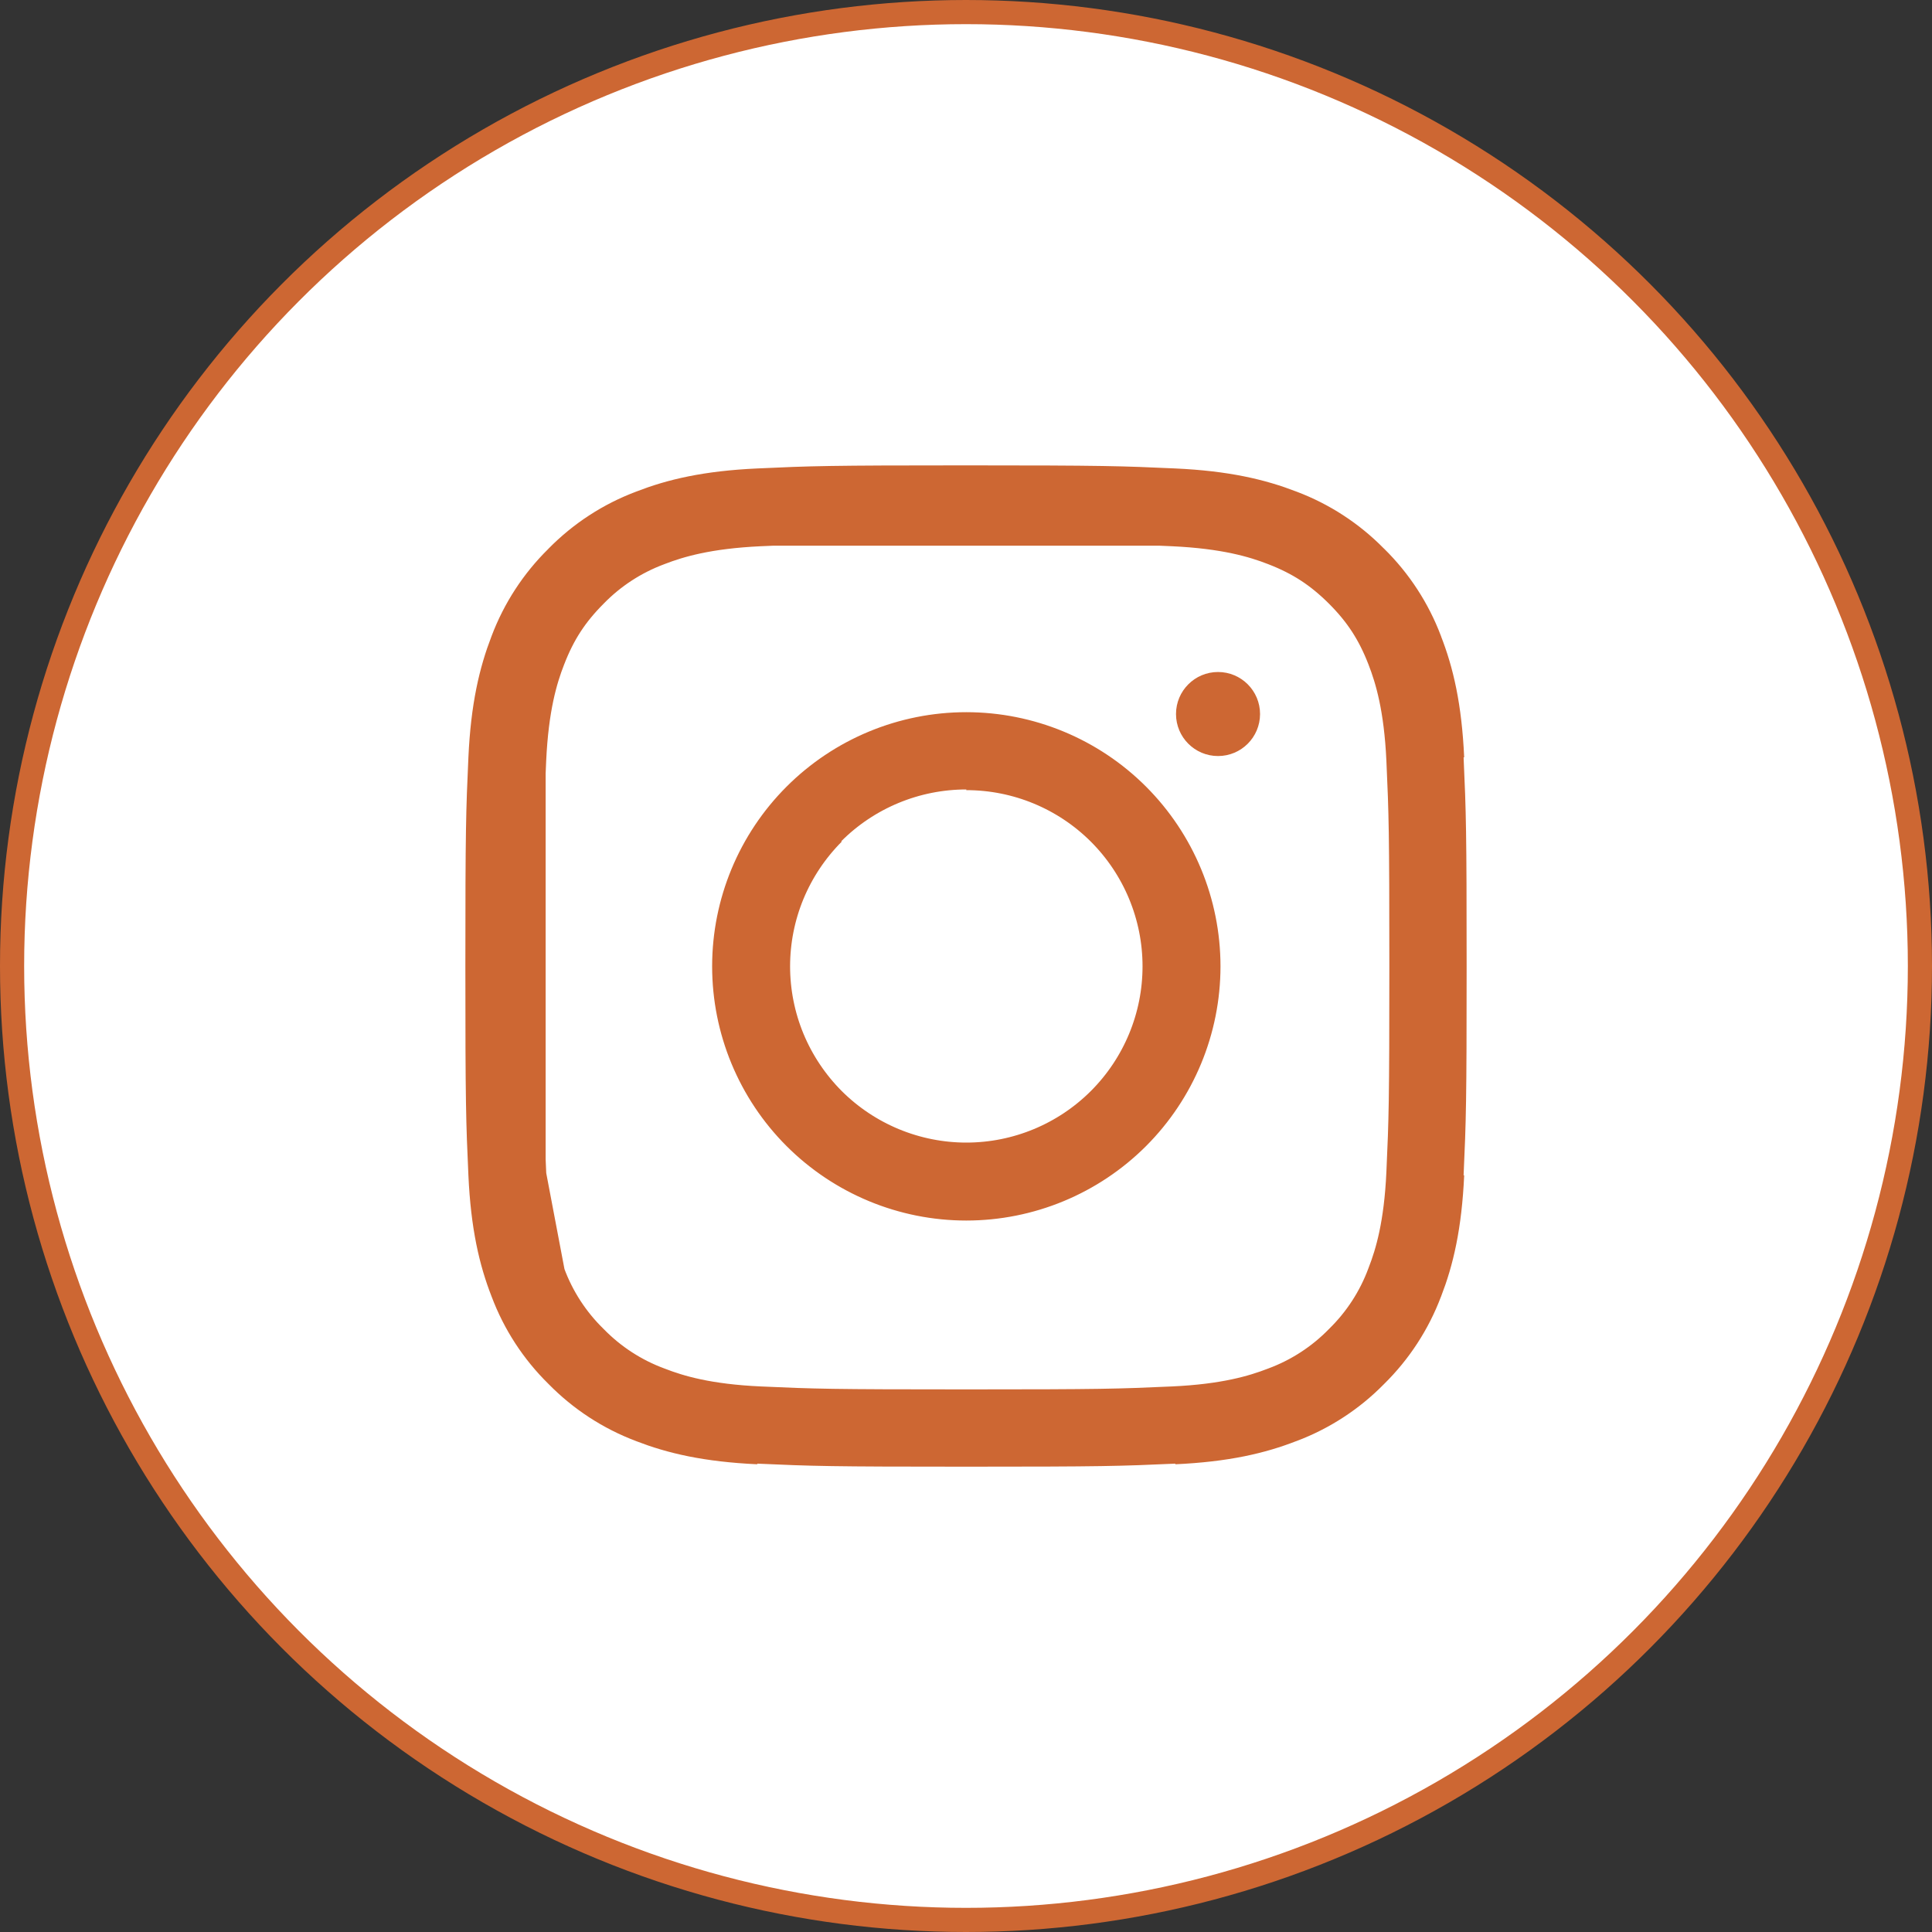
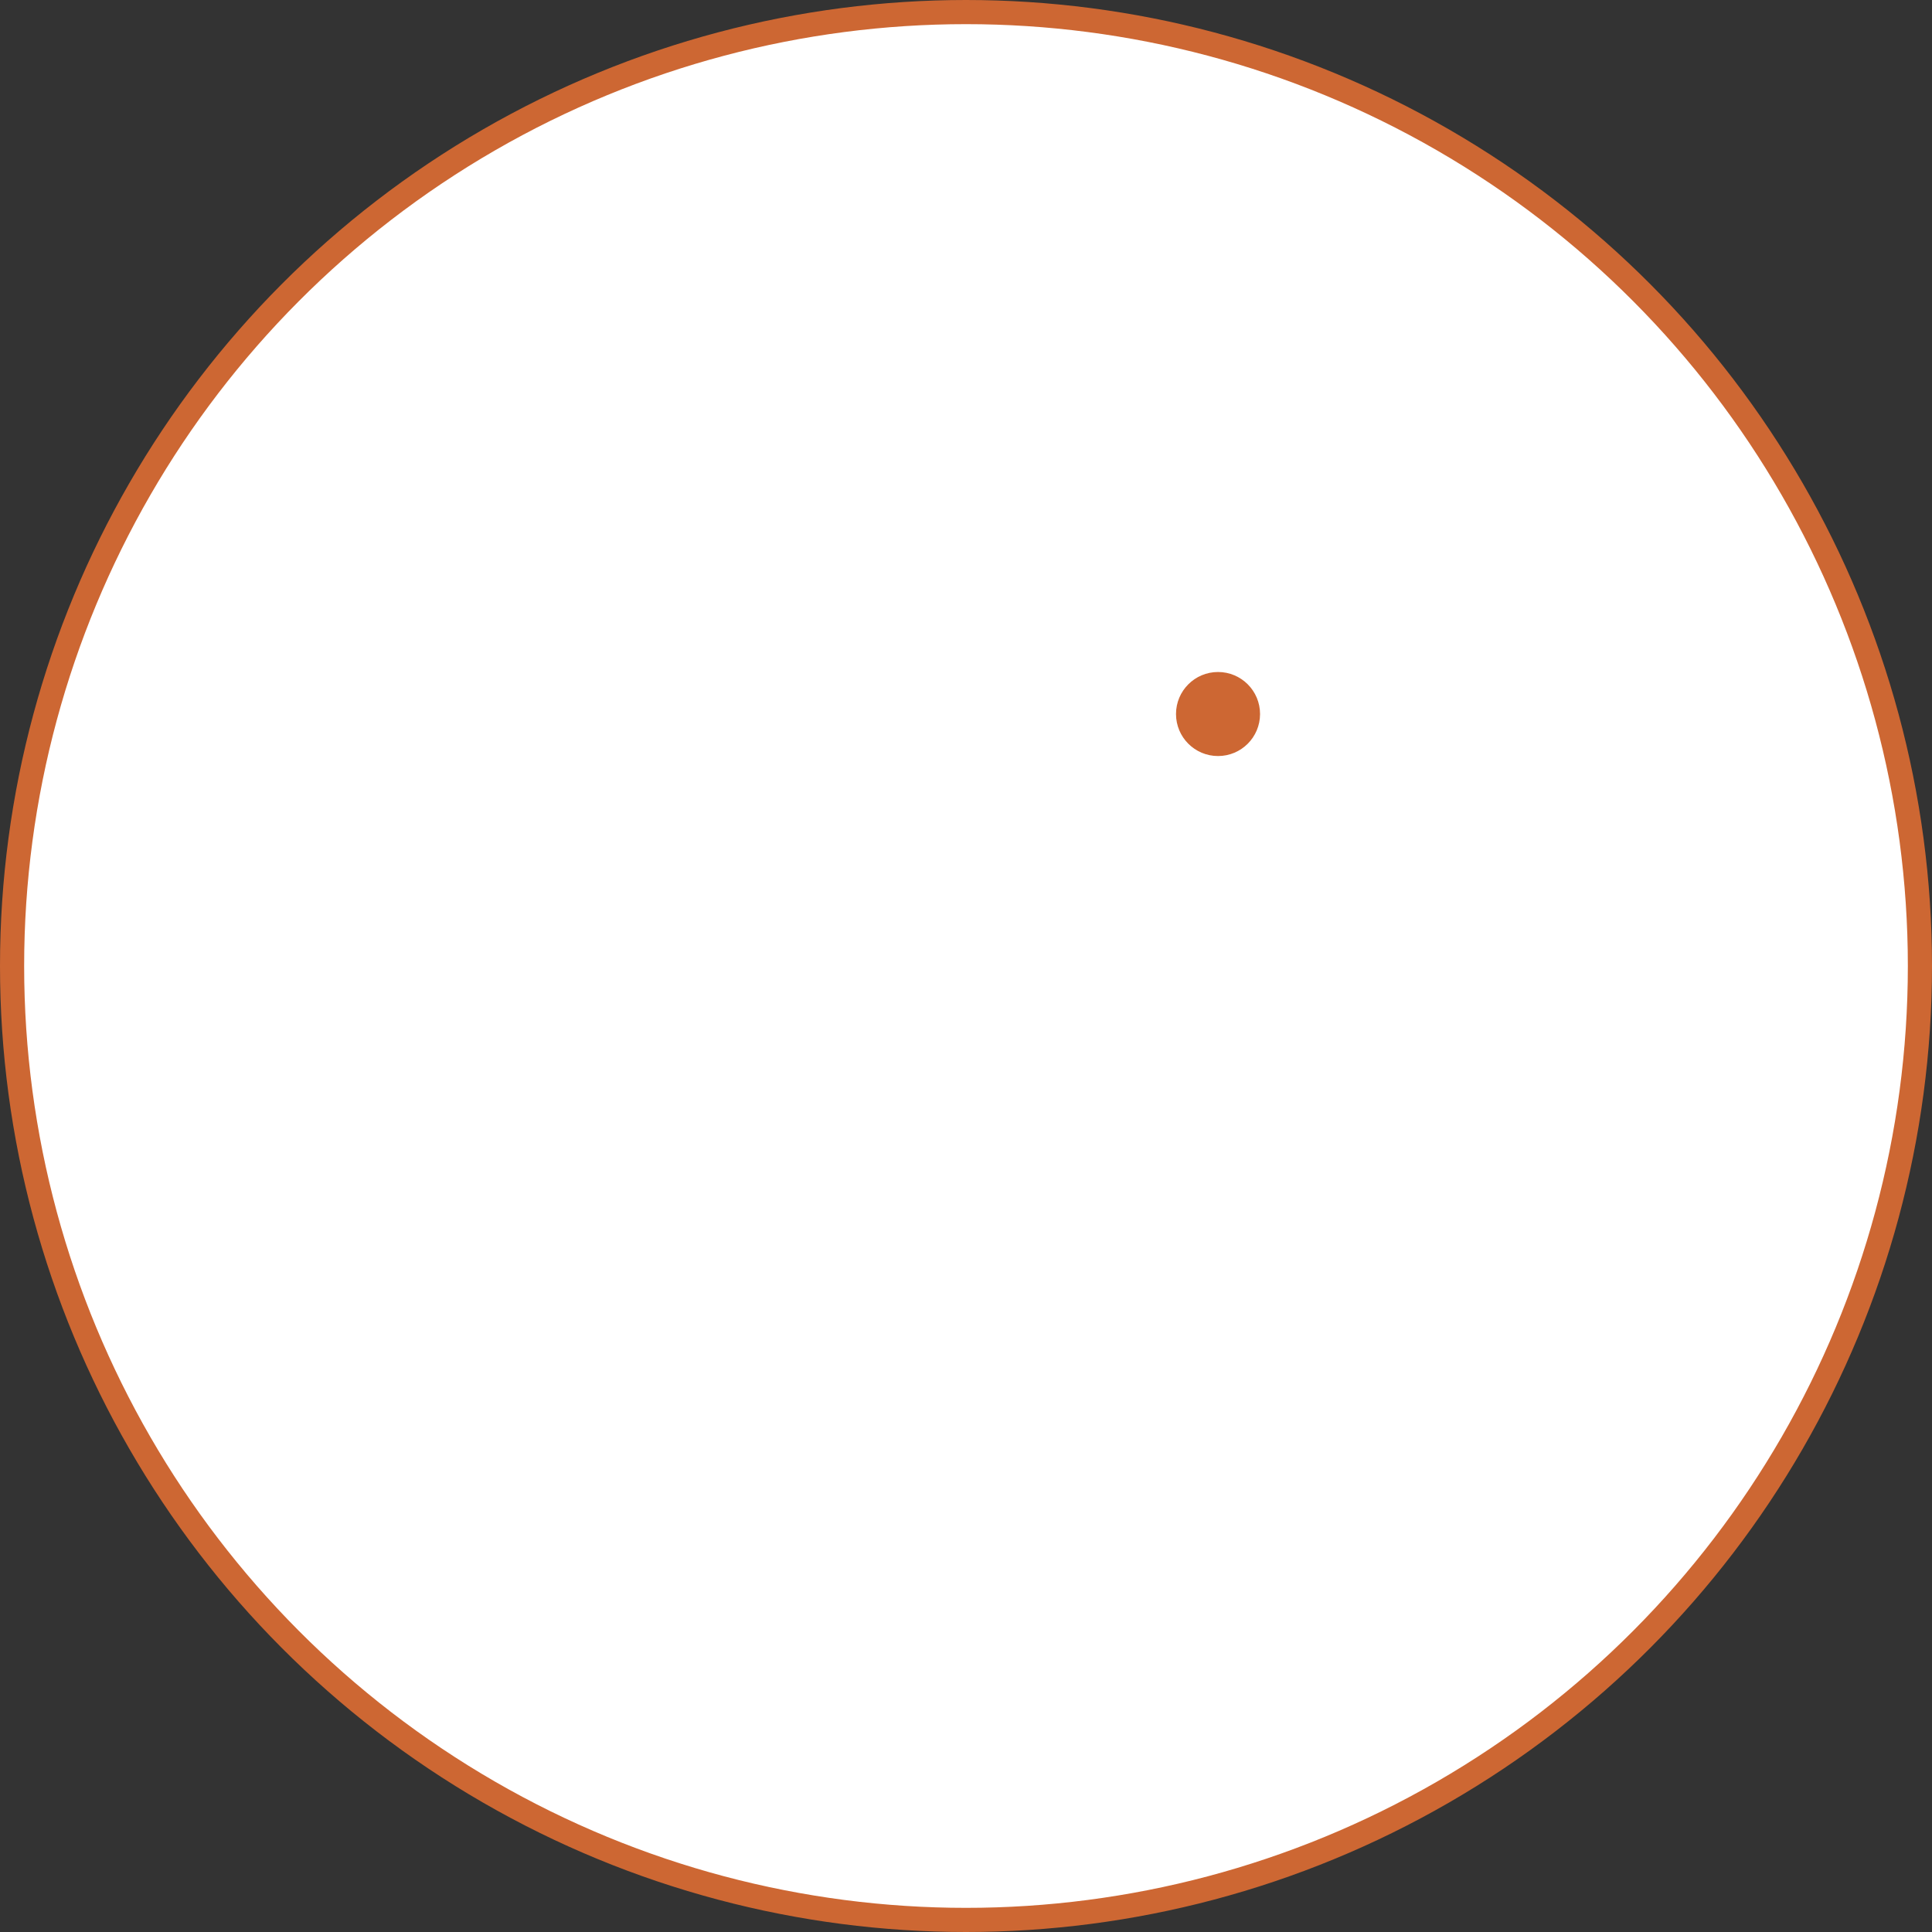
<svg xmlns="http://www.w3.org/2000/svg" width="40" height="40" viewBox="0 0 40 40" fill="none">
  <rect x="0" y="0" width="40" height="40" fill="#333333" stroke="none" />
  <circle cx="20" cy="20" r="19.75" fill="white" stroke="#CD6733" stroke-width="0.5" />
-   <path d="M10.497 15.716C10.544 14.687 10.705 14.024 10.923 13.46L10.926 13.452C11.142 12.879 11.48 12.36 11.917 11.931L11.923 11.925L11.929 11.918C12.359 11.481 12.878 11.143 13.451 10.928L13.461 10.924C14.023 10.705 14.685 10.545 15.715 10.498M10.497 15.716C10.447 16.816 10.435 17.157 10.435 20.007C10.435 22.858 10.447 23.198 10.497 24.298M10.497 15.716V15.993M15.715 10.498C16.815 10.447 17.155 10.435 20.006 10.435C22.857 10.435 23.197 10.448 24.297 10.498M15.715 10.498H15.993M10.497 24.298C10.544 25.328 10.704 25.99 10.923 26.552L10.927 26.562M10.497 24.298L10.514 24.387M10.497 24.298V24.02M10.497 15.993C10.501 15.905 10.505 15.814 10.509 15.716C10.561 14.59 10.752 13.932 10.935 13.466C11.171 12.856 11.47 12.396 11.927 11.938C12.361 11.492 12.889 11.149 13.472 10.932C13.937 10.752 14.593 10.562 15.715 10.51C15.813 10.506 15.905 10.502 15.993 10.498M10.497 15.993C10.456 16.925 10.447 17.439 10.447 20.007C10.447 22.574 10.456 23.089 10.497 24.02M10.497 15.993L10.497 24.02M10.927 26.562C11.142 27.135 11.48 27.654 11.918 28.084L11.924 28.09L11.93 28.096C12.359 28.533 12.878 28.872 13.451 29.087L13.46 29.091C14.023 29.309 14.685 29.469 15.715 29.517M10.927 26.562L10.914 26.494M10.914 26.494L10.514 24.387M10.914 26.494C10.744 26.045 10.569 25.419 10.514 24.387M10.914 26.494C10.92 26.51 10.926 26.526 10.932 26.541C11.147 27.122 11.489 27.648 11.932 28.081C12.365 28.524 12.891 28.866 13.472 29.081C13.938 29.263 14.595 29.453 15.715 29.504C16.845 29.555 17.195 29.566 20.006 29.566C22.817 29.566 23.167 29.555 24.298 29.504C25.419 29.453 26.075 29.262 26.54 29.082C27.121 28.866 27.647 28.525 28.081 28.081C28.523 27.648 28.865 27.122 29.08 26.541C29.262 26.075 29.452 25.419 29.503 24.298C29.554 23.168 29.565 22.818 29.565 20.007C29.565 17.196 29.554 16.846 29.503 15.716C29.451 14.588 29.259 13.931 29.078 13.466C28.841 12.855 28.541 12.393 28.08 11.932C27.619 11.473 27.159 11.172 26.547 10.935C26.081 10.753 25.423 10.562 24.298 10.51C24.2 10.506 24.108 10.502 24.019 10.498M10.514 24.387C10.512 24.358 10.511 24.328 10.509 24.299C10.505 24.201 10.501 24.108 10.497 24.02M24.019 10.498H24.297M24.019 10.498L15.993 10.498M24.019 10.498C23.088 10.457 22.573 10.448 20.006 10.448C17.439 10.448 16.924 10.457 15.993 10.498M24.297 10.498C25.326 10.545 25.989 10.706 26.553 10.924L26.561 10.927C27.134 11.143 27.653 11.481 28.082 11.918L28.088 11.924L28.095 11.93C28.532 12.359 28.87 12.879 29.086 13.452L29.089 13.462C29.308 14.024 29.468 14.686 29.515 15.716M29.515 24.298C29.468 25.328 29.308 25.991 29.09 26.553L29.086 26.562C28.87 27.135 28.532 27.654 28.095 28.084L28.089 28.09L28.083 28.096C27.654 28.533 27.134 28.871 26.561 29.087L26.551 29.09C25.989 29.309 25.327 29.469 24.297 29.517M20.006 15.559C21.186 15.559 22.317 16.027 23.152 16.861C23.986 17.696 24.455 18.827 24.455 20.007C24.455 21.187 23.986 22.318 23.152 23.153C22.317 23.987 21.186 24.456 20.006 24.456C19.422 24.456 18.843 24.34 18.304 24.117C17.764 23.893 17.274 23.566 16.86 23.153C16.448 22.739 16.12 22.249 15.896 21.709C15.673 21.17 15.558 20.591 15.558 20.007C15.558 19.423 15.673 18.844 15.896 18.305C16.12 17.765 16.448 17.275 16.86 16.861M16.851 16.852C17.688 16.015 18.823 15.545 20.006 15.545C21.19 15.545 22.325 16.015 23.162 16.852C23.998 17.689 24.469 18.823 24.469 20.007C24.469 21.191 23.998 22.326 23.162 23.163C22.325 23.999 21.19 24.47 20.006 24.47C18.823 24.47 17.688 23.999 16.851 23.163C16.014 22.326 15.544 21.191 15.544 20.007C15.544 18.823 16.014 17.689 16.851 16.852Z" stroke="#CD6733" stroke-width="1.6" stroke-linejoin="round" />
  <circle cx="25.218" cy="14.783" r="0.87" fill="#CD6733" />
</svg>